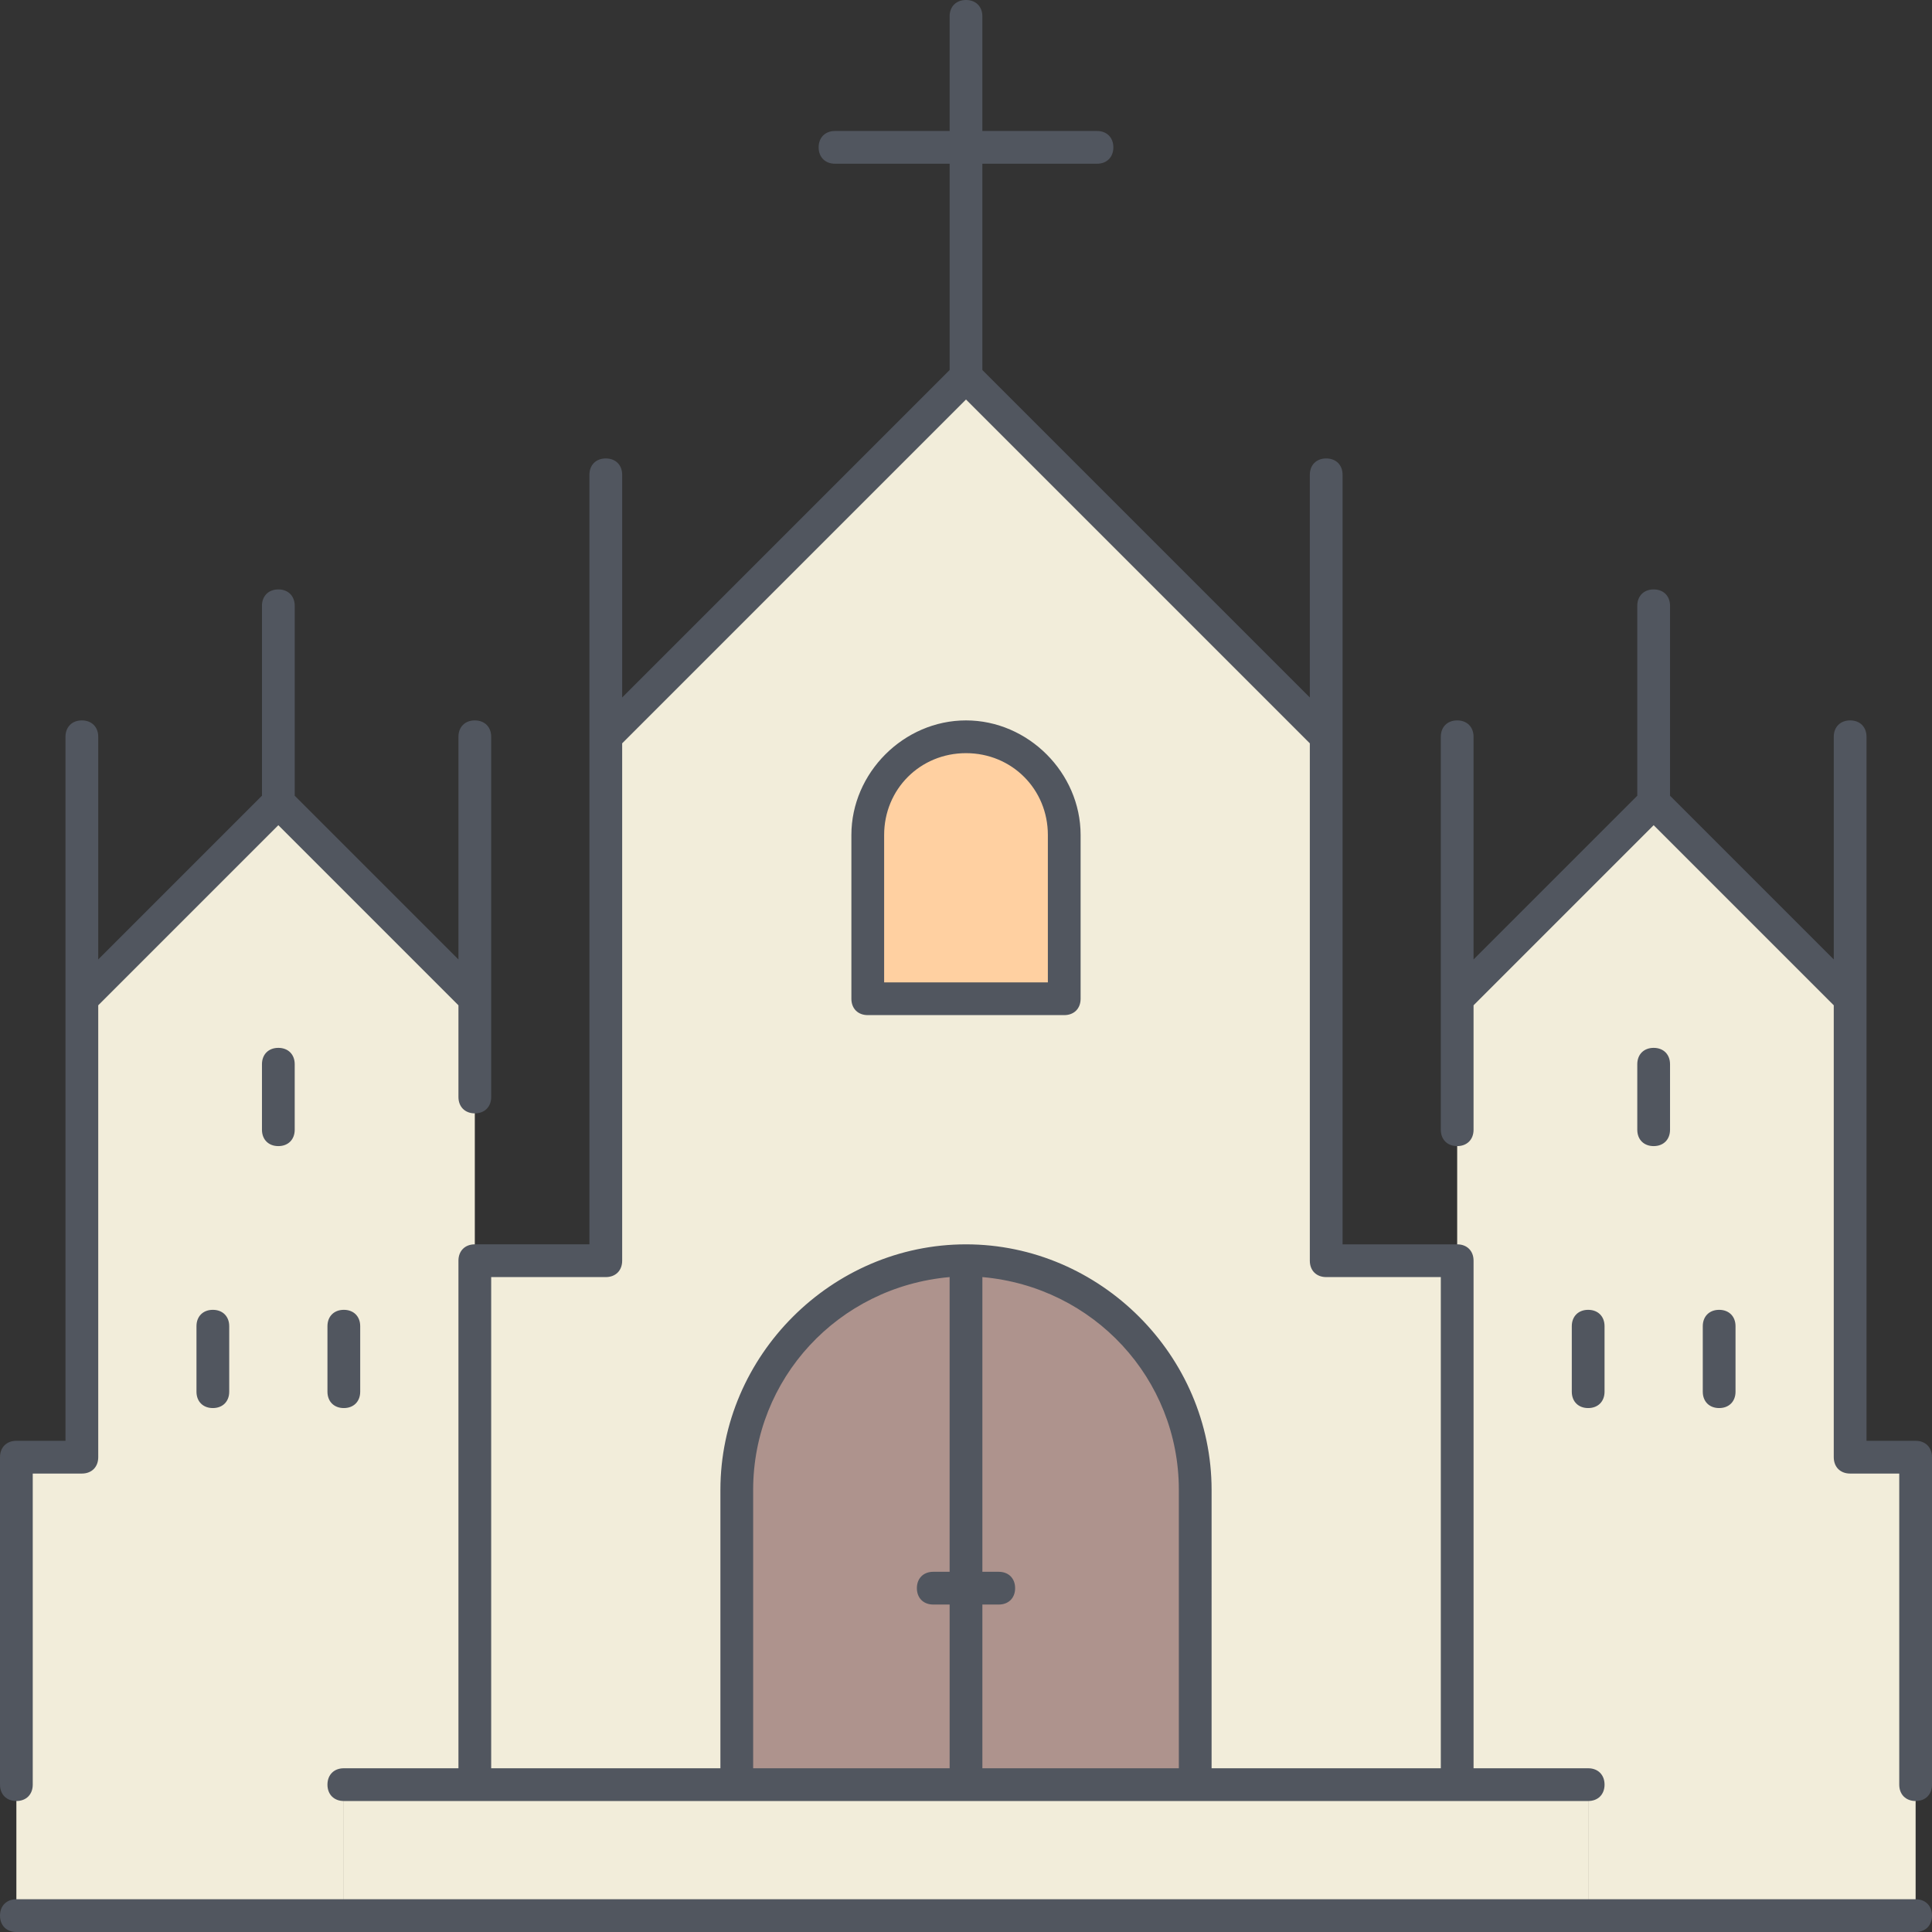
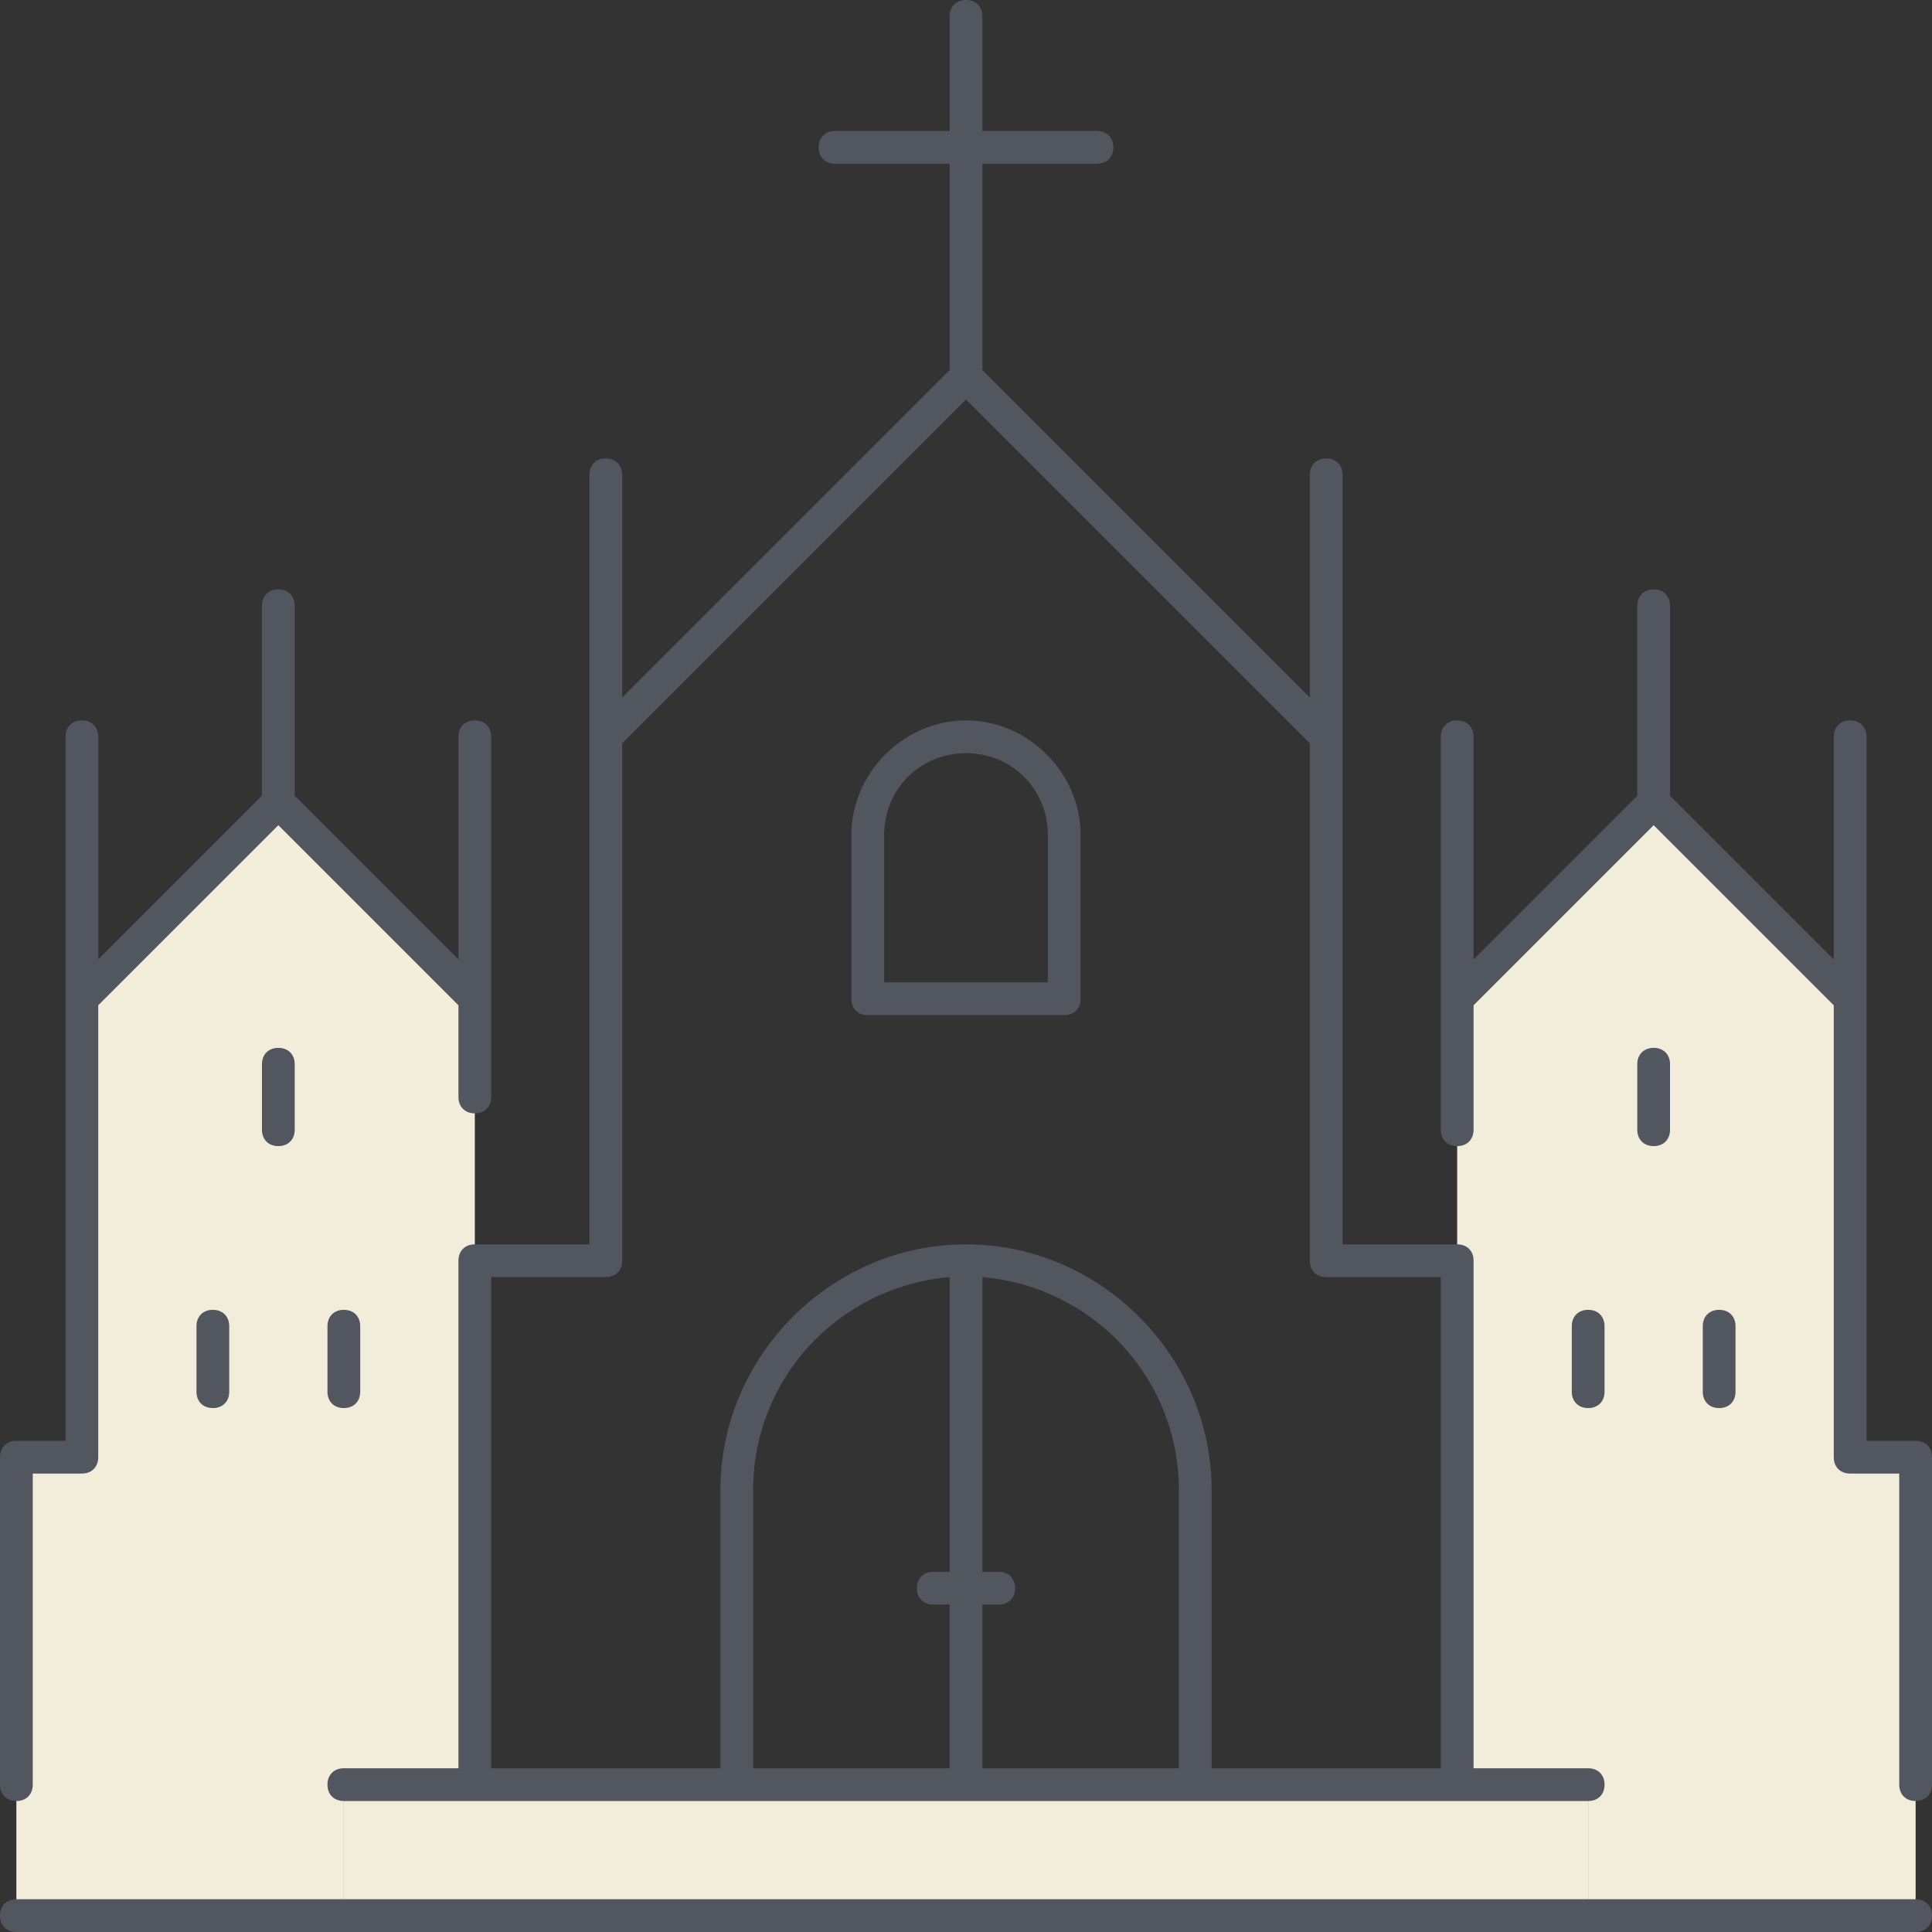
<svg xmlns="http://www.w3.org/2000/svg" version="1.1" id="Layer_1" x="0px" y="0px" viewBox="0 0 503.467 503.467" style="enable-background:new 0 0 503.467 503.467;" xml:space="preserve">
  <rect x="0" y="0" width="503.467" height="503.467" fill="#333333" stroke="none" />
  <g transform="translate(1 12)">
    <g>
      <polygon style="fill:#F2EDDA;" points="122.733,316.533 122.733,453.067 88.6,453.067 88.6,487.2 3.267,487.2 3.267,367.733     20.333,367.733 20.333,248.267 71.533,197.067 122.733,248.267   " />
      <polygon style="fill:#F2EDDA;" points="498.2,367.733 498.2,487.2 412.867,487.2 412.867,453.067 378.733,453.067     378.733,316.533 378.733,248.267 429.933,197.067 481.133,248.267 481.133,367.733   " />
-       <polygon style="fill:#F2EDDA;" points="378.733,316.533 378.733,453.067 122.733,453.067 122.733,316.533 156.867,316.533     156.867,180 250.733,86.133 344.6,180 344.6,316.533   " />
      <polygon style="fill:#F2EDDA;" points="412.867,453.067 412.867,487.2 88.6,487.2 88.6,453.067 122.733,453.067 191,453.067     250.733,453.067 310.467,453.067 378.733,453.067   " />
    </g>
-     <path style="fill:#AE938D;" d="M250.733,401.867v51.2H191v-76.8c0-33.28,26.453-59.733,59.733-59.733V401.867z M250.733,401.867   v-85.333c33.28,0,59.733,26.453,59.733,59.733v76.8h-59.733V401.867z" />
-     <path style="fill:#FFD0A1;" d="M276.333,205.6v42.667h-51.2V205.6c0-14.507,11.093-25.6,25.6-25.6   C265.24,180,276.333,191.093,276.333,205.6" />
  </g>
  <path style="fill:#51565F;" d="M499.2,503.467H4.267C1.707,503.467,0,501.76,0,499.2c0-2.56,1.707-4.267,4.267-4.267H499.2  c2.56,0,4.267,1.707,4.267,4.267C503.467,501.76,501.76,503.467,499.2,503.467z M499.2,469.333c-2.56,0-4.267-1.707-4.267-4.267V384  h-12.8c-2.56,0-4.267-1.707-4.267-4.267v-117.76l-46.933-46.933L384,261.973V294.4c0,2.56-1.707,4.267-4.267,4.267  c-2.56,0-4.267-1.707-4.267-4.267V192c0-2.56,1.707-4.267,4.267-4.267c2.56,0,4.267,1.707,4.267,4.267v58.027l42.667-42.667v-49.493  c0-2.56,1.707-4.267,4.267-4.267s4.267,1.707,4.267,4.267v49.493l42.667,42.667V192c0-2.56,1.707-4.267,4.267-4.267  S486.4,189.44,486.4,192v183.467h12.8c2.56,0,4.267,1.707,4.267,4.267v85.333C503.467,467.627,501.76,469.333,499.2,469.333z   M413.867,469.333H89.6c-2.56,0-4.267-1.707-4.267-4.267c0-2.56,1.707-4.267,4.267-4.267h29.867V328.533  c0-2.56,1.707-4.267,4.267-4.267H153.6V123.733c0-2.56,1.707-4.267,4.267-4.267c2.56,0,4.267,1.707,4.267,4.267v58.027  l85.333-85.333v-53.76H217.6c-2.56,0-4.267-1.707-4.267-4.267s1.707-4.267,4.267-4.267h29.867V4.267c0-2.56,1.707-4.267,4.267-4.267  C254.293,0,256,1.707,256,4.267v29.867h29.867c2.56,0,4.267,1.707,4.267,4.267s-1.707,4.267-4.267,4.267H256v53.76l85.333,85.333  v-58.027c0-2.56,1.707-4.267,4.267-4.267s4.267,1.707,4.267,4.267v200.533h29.867c2.56,0,4.267,1.707,4.267,4.267V460.8h29.867  c2.56,0,4.267,1.707,4.267,4.267C418.133,467.627,416.427,469.333,413.867,469.333z M315.733,460.8h59.733v-128H345.6  c-2.56,0-4.267-1.707-4.267-4.267V193.707l-89.6-89.6l-89.6,89.6v134.827c0,2.56-1.707,4.267-4.267,4.267H128v128h59.733v-72.533  c0-34.987,29.013-64,64-64s64,29.013,64,64V460.8z M256,460.8h51.2v-72.533c0-29.013-22.187-52.907-51.2-55.467v76.8h4.267  c2.56,0,4.267,1.707,4.267,4.267c0,2.56-1.707,4.267-4.267,4.267H256V460.8z M196.267,460.8h51.2v-42.667H243.2  c-2.56,0-4.267-1.707-4.267-4.267c0-2.56,1.707-4.267,4.267-4.267h4.267v-76.8c-29.013,2.56-51.2,26.453-51.2,55.467V460.8z   M4.267,469.333c-2.56,0-4.267-1.707-4.267-4.267v-85.333c0-2.56,1.707-4.267,4.267-4.267h12.8V192c0-2.56,1.707-4.267,4.267-4.267  S25.6,189.44,25.6,192v58.027l42.667-42.667v-49.493c0-2.56,1.707-4.267,4.267-4.267c2.56,0,4.267,1.707,4.267,4.267v49.493  l42.667,42.667V192c0-2.56,1.707-4.267,4.267-4.267c2.56,0,4.267,1.707,4.267,4.267v93.867c0,2.56-1.707,4.267-4.267,4.267  c-2.56,0-4.267-1.707-4.267-4.267v-23.893L72.533,215.04L25.6,261.973v117.76c0,2.56-1.707,4.267-4.267,4.267h-12.8v81.067  C8.533,467.627,6.827,469.333,4.267,469.333z M448,366.933c-2.56,0-4.267-1.707-4.267-4.267V345.6c0-2.56,1.707-4.267,4.267-4.267  s4.267,1.707,4.267,4.267v17.067C452.267,365.227,450.56,366.933,448,366.933z M413.867,366.933c-2.56,0-4.267-1.707-4.267-4.267  V345.6c0-2.56,1.707-4.267,4.267-4.267s4.267,1.707,4.267,4.267v17.067C418.133,365.227,416.427,366.933,413.867,366.933z   M89.6,366.933c-2.56,0-4.267-1.707-4.267-4.267V345.6c0-2.56,1.707-4.267,4.267-4.267c2.56,0,4.267,1.707,4.267,4.267v17.067  C93.867,365.227,92.16,366.933,89.6,366.933z M55.467,366.933c-2.56,0-4.267-1.707-4.267-4.267V345.6  c0-2.56,1.707-4.267,4.267-4.267c2.56,0,4.267,1.707,4.267,4.267v17.067C59.733,365.227,58.027,366.933,55.467,366.933z   M430.933,298.667c-2.56,0-4.267-1.707-4.267-4.267v-17.067c0-2.56,1.707-4.267,4.267-4.267s4.267,1.707,4.267,4.267V294.4  C435.2,296.96,433.493,298.667,430.933,298.667z M72.533,298.667c-2.56,0-4.267-1.707-4.267-4.267v-17.067  c0-2.56,1.707-4.267,4.267-4.267c2.56,0,4.267,1.707,4.267,4.267V294.4C76.8,296.96,75.093,298.667,72.533,298.667z   M277.333,264.533h-51.2c-2.56,0-4.267-1.707-4.267-4.267V217.6c0-16.213,13.653-29.867,29.867-29.867S281.6,201.387,281.6,217.6  v42.667C281.6,262.827,279.893,264.533,277.333,264.533z M230.4,256h42.667v-38.4c0-11.947-9.387-21.333-21.333-21.333  c-11.947,0-21.333,9.387-21.333,21.333V256z" />
  <g>
</g>
  <g>
</g>
  <g>
</g>
  <g>
</g>
  <g>
</g>
  <g>
</g>
  <g>
</g>
  <g>
</g>
  <g>
</g>
  <g>
</g>
  <g>
</g>
  <g>
</g>
  <g>
</g>
  <g>
</g>
  <g>
</g>
</svg>